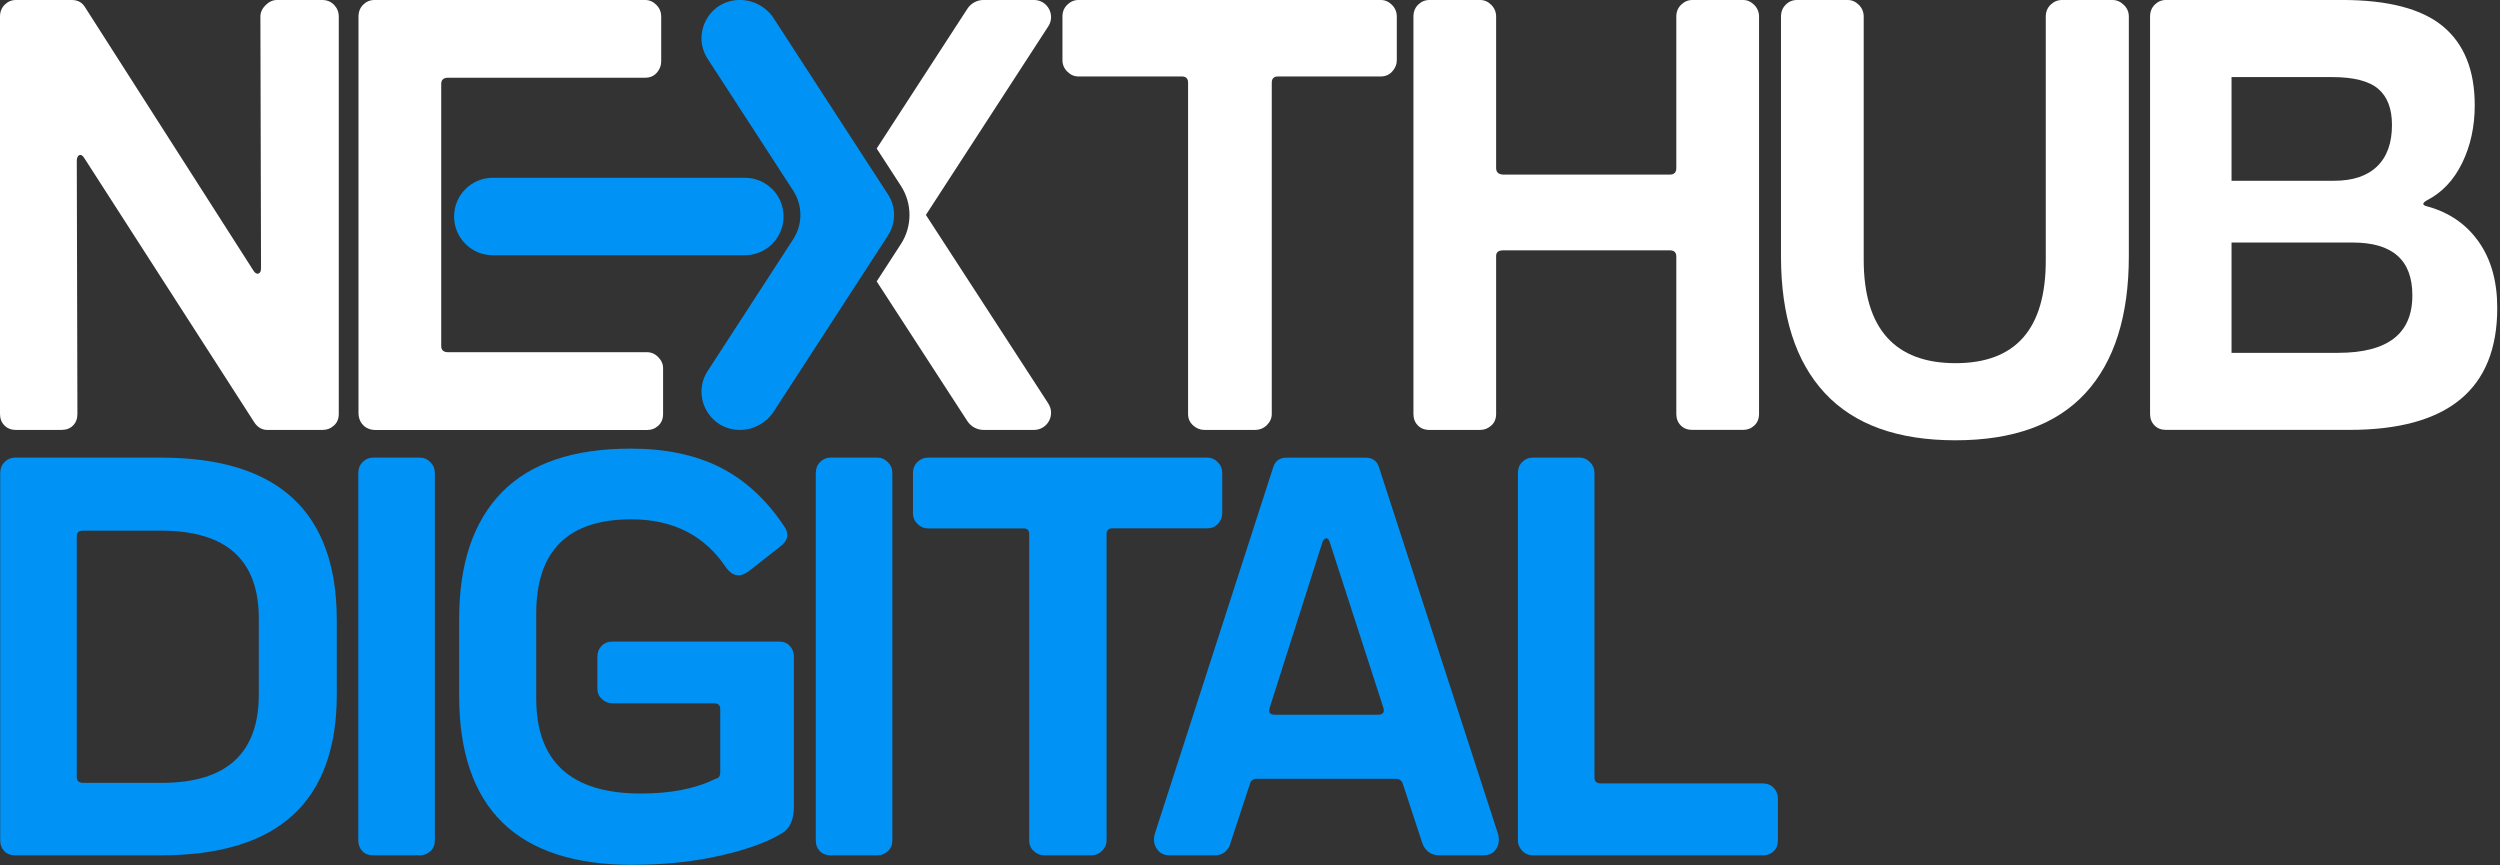
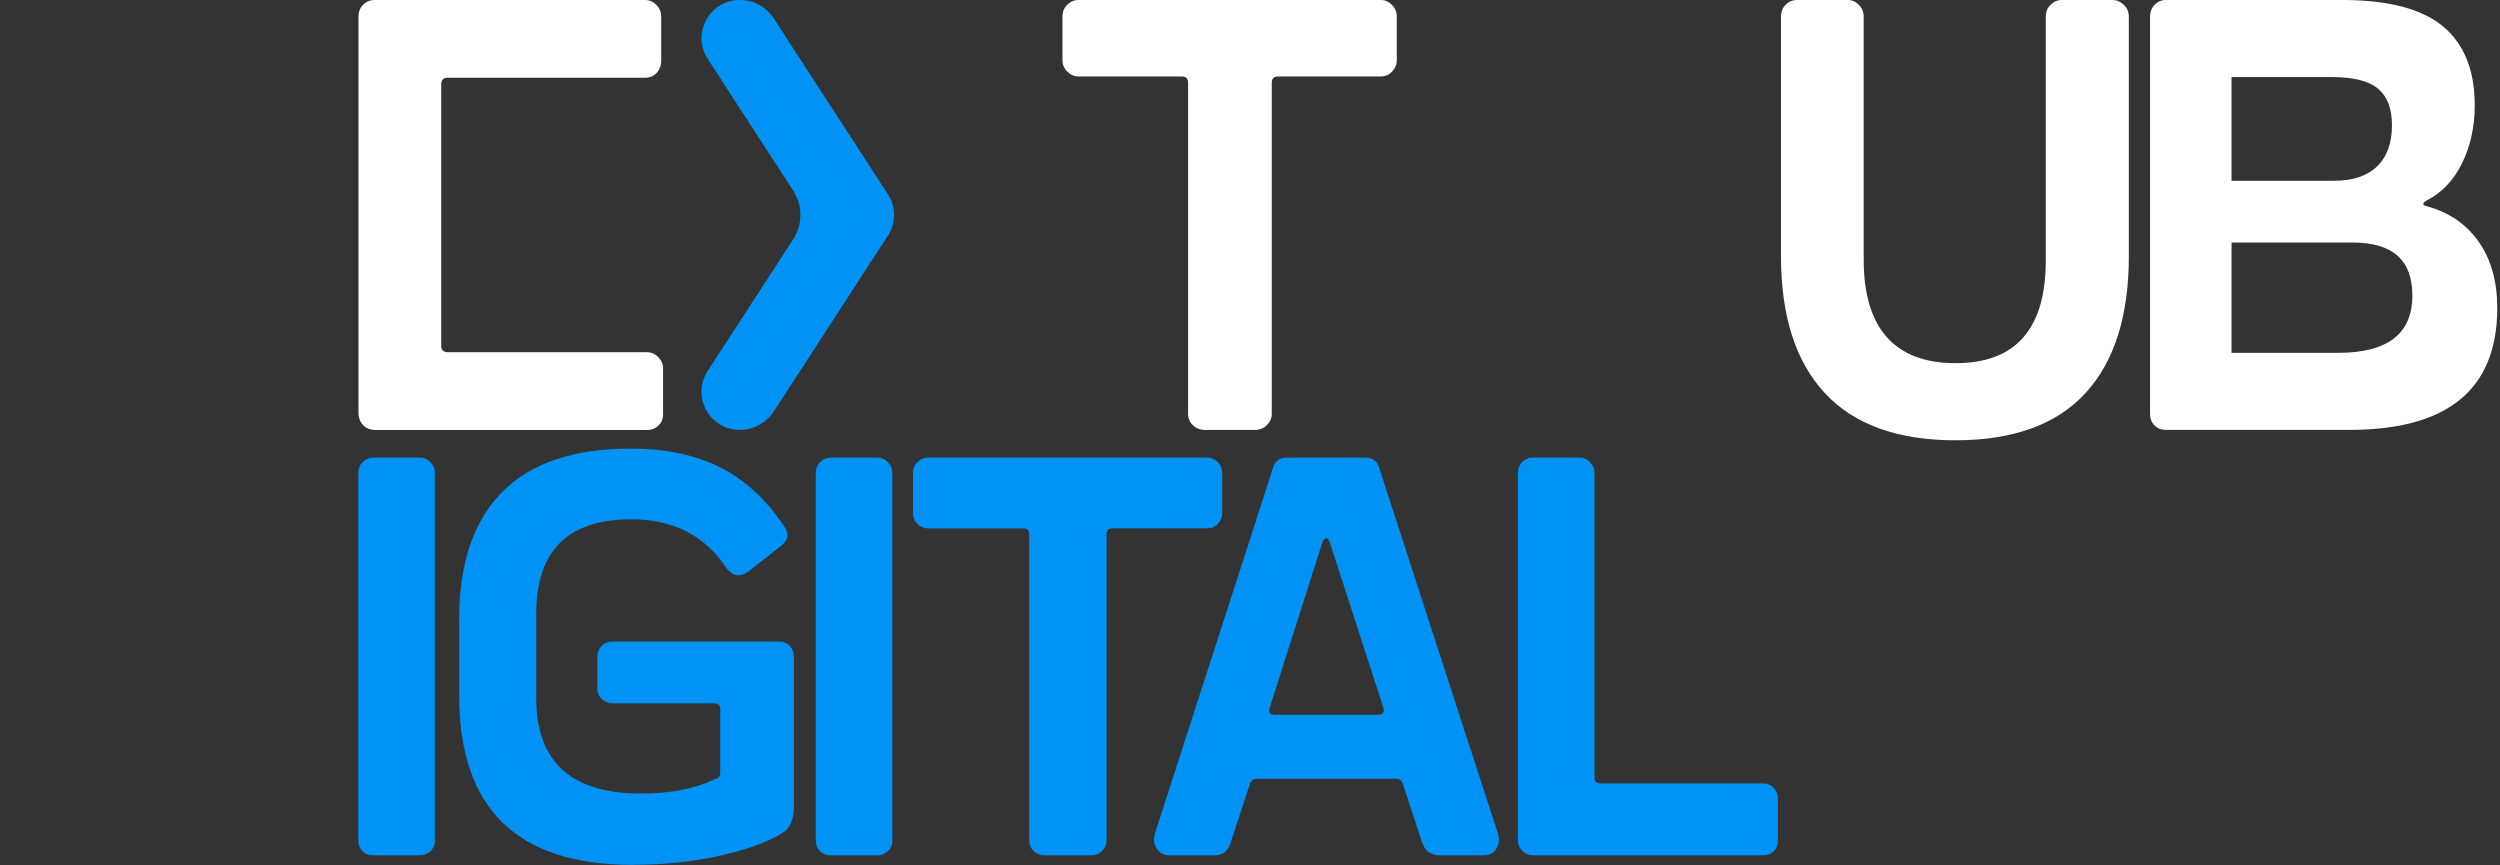
<svg xmlns="http://www.w3.org/2000/svg" width="757" height="262" viewBox="0 0 757 262" fill="none">
  <rect x="0" y="0" width="757" height="262" fill="#333333" stroke="none" />
  <g clip-path="url(#clip0_1645_21)">
-     <path d="M317.421 122.19C319.661 125.63 317.191 130.18 313.081 130.18H297.841C295.851 130.18 293.991 129.17 292.911 127.5L265.461 85.21L272.801 73.89C276.261 68.54 276.261 61.64 272.801 56.29L265.461 44.97L292.911 2.67C294.001 0.99 295.851 -0.01 297.841 -0.01H313.081C317.191 -0.01 319.661 4.54 317.421 7.98L280.361 65.08L317.421 122.17V122.19Z" fill="white" />
-     <path d="M101.16 1.47C100.21 0.49 99.01 0 97.55 0H83.88C82.62 0 81.46 0.52 80.42 1.56C79.37 2.61 78.85 3.76 78.85 5.02L79.04 81.22C79.04 82.1 78.79 82.64 78.28 82.83C77.77 83.02 77.27 82.73 76.76 81.97L25.81 2.28C24.93 0.76 23.57 0 21.74 0H4.84C3.51 0 2.37 0.48 1.42 1.42C0.48 2.37 0 3.57 0 5.03V125.35C0 126.74 0.44 127.9 1.33 128.81C2.21 129.73 3.39 130.18 4.84 130.18H18.6C20.05 130.18 21.23 129.74 22.11 128.85C22.99 127.97 23.44 126.8 23.44 125.34L23.25 48.77C23.25 47.76 23.52 47.16 24.06 46.97C24.6 46.78 25.11 47.13 25.62 48.02L76.96 127.82C77.97 129.41 79.33 130.19 81.04 130.19H97.55C98.94 130.19 100.12 129.75 101.11 128.86C102.09 127.98 102.58 126.81 102.58 125.35V5.03C102.58 3.64 102.1 2.46 101.16 1.47Z" fill="white" />
    <path d="M199.311 108.12C198.321 107.14 197.211 106.65 195.941 106.65H135.681C134.291 106.65 133.601 106.01 133.601 104.75C133.601 104.75 133.601 76.3 133.601 76.18V25.62C133.531 24.23 134.231 23.53 135.681 23.53H195.371C196.821 23.53 198.001 23.03 198.881 22.02C199.761 21.01 200.211 19.87 200.211 18.6V5.03C200.211 3.64 199.721 2.46 198.741 1.47C197.751 0.49 196.641 0 195.371 0H113.391C112.061 0 110.921 0.48 109.971 1.42C109.021 2.37 108.551 3.57 108.551 5.03V124.98C108.551 126.49 109.021 127.75 109.971 128.73C110.921 129.71 112.181 130.2 113.761 130.2H195.941C197.271 130.2 198.411 129.76 199.361 128.87C200.301 127.99 200.781 126.82 200.781 125.36V111.51C200.781 110.24 200.291 109.12 199.311 108.14V108.12Z" fill="white" />
    <path d="M421.481 1.47C420.491 0.49 419.381 0 418.111 0H326.541C325.271 0 324.151 0.48 323.181 1.42C322.191 2.37 321.711 3.57 321.711 5.03V18.22C321.711 19.55 322.201 20.71 323.181 21.68C324.161 22.67 325.281 23.15 326.541 23.15H357.851C359.121 23.15 359.751 23.78 359.751 25.05V125.35C359.751 126.74 360.261 127.9 361.271 128.81C362.281 129.73 363.421 130.18 364.691 130.18H379.961C381.421 130.18 382.631 129.69 383.621 128.71C384.601 127.73 385.091 126.61 385.091 125.34V25.05C385.091 23.78 385.721 23.15 386.991 23.15H418.121C419.511 23.15 420.671 22.64 421.581 21.63C422.491 20.62 422.951 19.48 422.951 18.21V5.03C422.951 3.64 422.461 2.46 421.481 1.47Z" fill="white" />
-     <path d="M531.168 1.47C530.178 0.49 529.068 0 527.798 0H512.428C511.158 0 510.038 0.48 509.058 1.42C508.078 2.37 507.588 3.57 507.588 5.03V50.87C507.588 52.2 506.948 52.86 505.688 52.86H455.108C453.718 52.8 453.028 52.14 453.028 50.87V5.03C453.028 3.64 452.538 2.46 451.558 1.47C450.578 0.49 449.458 0 448.198 0H432.828C431.498 0 430.358 0.48 429.408 1.42C428.458 2.37 427.988 3.57 427.988 5.03V125.35C427.988 126.74 428.428 127.9 429.318 128.81C430.198 129.73 431.368 130.18 432.828 130.18H448.198C449.458 130.18 450.588 129.74 451.558 128.85C452.548 127.97 453.028 126.8 453.028 125.34V77.71C452.958 76.44 453.658 75.81 455.108 75.81H505.688C506.948 75.81 507.588 76.44 507.588 77.71V125.34C507.588 126.73 508.028 127.89 508.918 128.8C509.798 129.72 510.978 130.17 512.428 130.17H527.798C529.128 130.17 530.268 129.73 531.218 128.84C532.158 127.96 532.638 126.79 532.638 125.33V5.03C532.638 3.64 532.148 2.46 531.168 1.47Z" fill="white" />
    <path d="M643.081 1.47C642.071 0.49 640.931 0 639.671 0H624.391C623.061 0 621.901 0.48 620.931 1.42C619.951 2.37 619.461 3.57 619.461 5.03V78.66C619.521 99.54 610.411 109.97 592.131 109.97C573.851 109.97 564.331 99.54 564.331 78.66V5.03C564.331 3.64 563.831 2.46 562.861 1.47C561.881 0.49 560.761 0 559.491 0H544.121C542.791 0 541.651 0.48 540.711 1.42C539.761 2.37 539.281 3.57 539.281 5.03V77.53C539.281 95.68 543.711 109.52 552.571 119.04C561.421 128.56 574.601 133.32 592.091 133.32C609.581 133.32 622.711 128.56 631.471 119.04C640.231 109.52 644.611 95.68 644.611 77.53V5.03C644.611 3.64 644.101 2.46 643.091 1.47H643.081Z" fill="white" />
    <path d="M750.579 73.25C746.849 67.94 741.689 64.36 735.109 62.53C733.399 62.15 733.329 61.52 734.919 60.63C739.479 58.29 743.019 54.53 745.549 49.34C748.079 44.15 749.349 38.33 749.349 31.88C749.349 21.25 746.129 13.28 739.709 7.96C733.289 2.65 723.089 -0.01 709.109 -0.01H655.879C654.549 -0.01 653.409 0.47 652.459 1.41C651.509 2.36 651.039 3.56 651.039 5.02V125.34C651.039 126.73 651.479 127.89 652.369 128.8C653.249 129.72 654.429 130.17 655.879 130.17H711.389C741.239 130.17 756.169 117.87 756.169 93.26C756.169 85.23 754.309 78.55 750.569 73.24L750.579 73.25ZM675.709 23.34H706.169C712.679 23.34 717.329 24.53 720.119 26.9C722.909 29.27 724.289 32.92 724.289 37.86C724.289 43.3 722.789 47.48 719.789 50.38C716.779 53.29 712.429 54.74 706.739 54.74H675.709V23.33V23.34ZM707.979 106.84H675.709V73.44H712.429C724.449 73.44 730.459 78.75 730.459 89.38C730.519 101.02 723.019 106.84 707.969 106.84H707.979Z" fill="white" />
    <path d="M268.87 71.34L262.66 80.9L234.3 124.59C233.17 126.33 231.63 127.73 229.86 128.69C228.08 129.65 226.08 130.18 224 130.18C214.83 130.18 209.3 120.01 214.3 112.31L240.19 72.43C243.08 67.96 243.08 62.21 240.19 57.74L214.3 17.85C213 15.85 212.41 13.69 212.41 11.58C212.41 5.56 217.2 -0.01 224 -0.01C228.16 -0.01 232.03 2.09 234.3 5.58L262.66 49.28L268.87 58.84C271.34 62.64 271.34 67.53 268.87 71.33V71.34Z" fill="#0093F5" />
-     <path d="M237.26 65.57C237.26 66.78 237.08 67.95 236.73 69.05C236.16 70.89 235.15 72.53 233.83 73.85C233.7 73.98 233.58 74.1 233.45 74.21C231.37 76.12 228.58 77.29 225.54 77.29H149.23C142.76 77.29 137.5 72.04 137.5 65.56C137.5 62.32 138.81 59.39 140.94 57.26C143.06 55.14 145.99 53.83 149.23 53.83H225.54C232.02 53.83 237.27 59.08 237.27 65.56L237.26 65.57Z" fill="#0093F5" />
-     <path d="M48.79 138.57C84.25 138.57 101.98 154.98 101.98 187.81V210.28C101.98 242.75 84.25 258.99 48.79 258.99H4.55C3.2 258.99 2.12 258.57 1.3 257.72C0.48 256.87 0.07 255.8 0.07 254.52V143.23C0.07 141.88 0.51 140.77 1.39 139.89C2.27 139.01 3.32 138.57 4.55 138.57H48.79ZM78.37 210.27V187.27C78.37 169.54 68.51 160.68 48.79 160.68H25.18C23.83 160.68 23.19 161.27 23.25 162.44V235.29C23.25 236.46 23.89 237.05 25.18 237.05H48.97C68.57 237.05 78.37 228.13 78.37 210.28V210.27Z" fill="#0093F5" />
    <path d="M112.972 258.99C111.622 258.99 110.542 258.57 109.722 257.72C108.902 256.87 108.492 255.8 108.492 254.52V143.23C108.492 141.88 108.932 140.77 109.812 139.89C110.692 139.01 111.742 138.57 112.972 138.57H127.192C128.362 138.57 129.402 139.02 130.312 139.93C131.222 140.84 131.672 141.93 131.672 143.22V254.51C131.672 255.86 131.222 256.94 130.312 257.76C129.402 258.58 128.362 258.99 127.192 258.99H112.972Z" fill="#0093F5" />
    <path d="M191.521 261.88C156.531 261.88 139.031 244.8 139.031 210.62V187.45C139.031 170.66 143.341 157.86 151.981 149.05C160.611 140.24 173.621 135.84 190.991 135.84C201.521 135.84 210.531 137.73 218.021 141.5C225.511 145.27 231.951 151.17 237.331 159.19C239.031 161.47 238.731 163.52 236.451 165.33L226.621 173.05C224.101 174.86 221.881 174.51 219.951 172C213.461 162.17 203.861 157.25 191.161 157.25C171.971 157.25 162.371 166.76 162.371 185.77V211.49C162.371 230.68 172.931 240.28 194.051 240.28C203.181 240.28 210.731 238.79 216.691 235.8C217.631 235.68 218.091 235.01 218.091 233.78V214.73C218.091 213.56 217.501 212.97 216.331 212.97H185.441C184.271 212.97 183.221 212.55 182.281 211.7C181.341 210.85 180.881 209.78 180.881 208.5V198.93C180.881 197.58 181.301 196.47 182.151 195.59C183.001 194.71 184.091 194.27 185.441 194.27H235.911C237.261 194.27 238.341 194.71 239.161 195.59C239.981 196.47 240.391 197.58 240.391 198.93V244.22C240.391 248.2 239.191 250.89 236.791 252.29C232.581 254.92 226.401 257.18 218.271 259.05C210.141 260.92 201.211 261.86 191.501 261.86L191.521 261.88Z" fill="#0093F5" />
    <path d="M251.5 258.99C250.15 258.99 249.07 258.57 248.25 257.72C247.43 256.87 247.02 255.8 247.02 254.52V143.23C247.02 141.88 247.46 140.77 248.34 139.89C249.22 139.01 250.27 138.57 251.5 138.57H265.72C266.89 138.57 267.93 139.02 268.84 139.93C269.75 140.84 270.2 141.93 270.2 143.22V254.51C270.2 255.86 269.75 256.94 268.84 257.76C267.93 258.58 266.89 258.99 265.72 258.99H251.5Z" fill="#0093F5" />
    <path d="M365.611 138.57C366.781 138.57 367.821 139.02 368.731 139.93C369.641 140.84 370.091 141.93 370.091 143.22V155.42C370.091 156.59 369.661 157.64 368.821 158.58C367.971 159.52 366.901 159.98 365.621 159.98H336.831C335.661 159.98 335.071 160.57 335.071 161.74V254.51C335.071 255.68 334.621 256.72 333.711 257.63C332.801 258.54 331.681 258.99 330.331 258.99H316.201C315.031 258.99 313.981 258.57 313.041 257.72C312.101 256.87 311.641 255.8 311.641 254.52V161.75C311.641 160.58 311.051 159.99 309.881 159.99H280.921C279.751 159.99 278.711 159.54 277.801 158.63C276.891 157.72 276.441 156.66 276.441 155.43V143.23C276.441 141.88 276.891 140.77 277.801 139.89C278.711 139.01 279.741 138.57 280.921 138.57H365.621H365.611Z" fill="#0093F5" />
    <path d="M354.139 258.99C352.439 258.99 351.159 258.33 350.279 257.02C349.399 255.7 349.199 254.2 349.669 252.5L385.479 141.65C386.059 139.6 387.439 138.58 389.609 138.58H413.479C415.639 138.58 417.019 139.6 417.609 141.65L453.599 252.5C454.069 254.2 453.889 255.7 453.069 257.02C452.249 258.34 450.929 258.99 449.119 258.99H435.949C433.079 258.99 431.239 257.5 430.419 254.51L424.799 237.4C424.449 236.35 423.749 235.82 422.689 235.82H380.649C379.479 235.82 378.749 236.35 378.459 237.4L372.839 254.51C372.139 257.49 370.469 258.99 367.839 258.99H354.149H354.139ZM385.999 216.42H417.249C418.709 216.42 419.269 215.75 418.919 214.4L402.679 164.28C402.559 163.81 402.359 163.45 402.069 163.18C401.779 162.92 401.459 162.92 401.099 163.18C400.749 163.44 400.509 163.81 400.399 164.28L384.429 214.4C384.019 215.75 384.549 216.42 386.009 216.42H385.999Z" fill="#0093F5" />
    <path d="M533.791 237.22C535.141 237.22 536.231 237.67 537.081 238.58C537.931 239.49 538.351 240.53 538.351 241.7V254.51C538.351 255.86 537.921 256.94 537.081 257.76C536.231 258.58 535.131 258.99 533.791 258.99H464.281C462.931 258.99 461.821 258.54 460.941 257.63C460.061 256.72 459.621 255.69 459.621 254.51V143.22C459.621 141.87 460.061 140.76 460.941 139.88C461.821 139 462.871 138.56 464.101 138.56H478.321C479.491 138.56 480.531 139.01 481.441 139.92C482.351 140.83 482.801 141.92 482.801 143.21V235.46C482.801 236.63 483.441 237.22 484.731 237.22H533.791Z" fill="#0093F5" />
  </g>
  <defs>
    <clipPath id="clip0_1645_21">
      <rect width="756.18" height="261.88" fill="white" />
    </clipPath>
  </defs>
</svg>